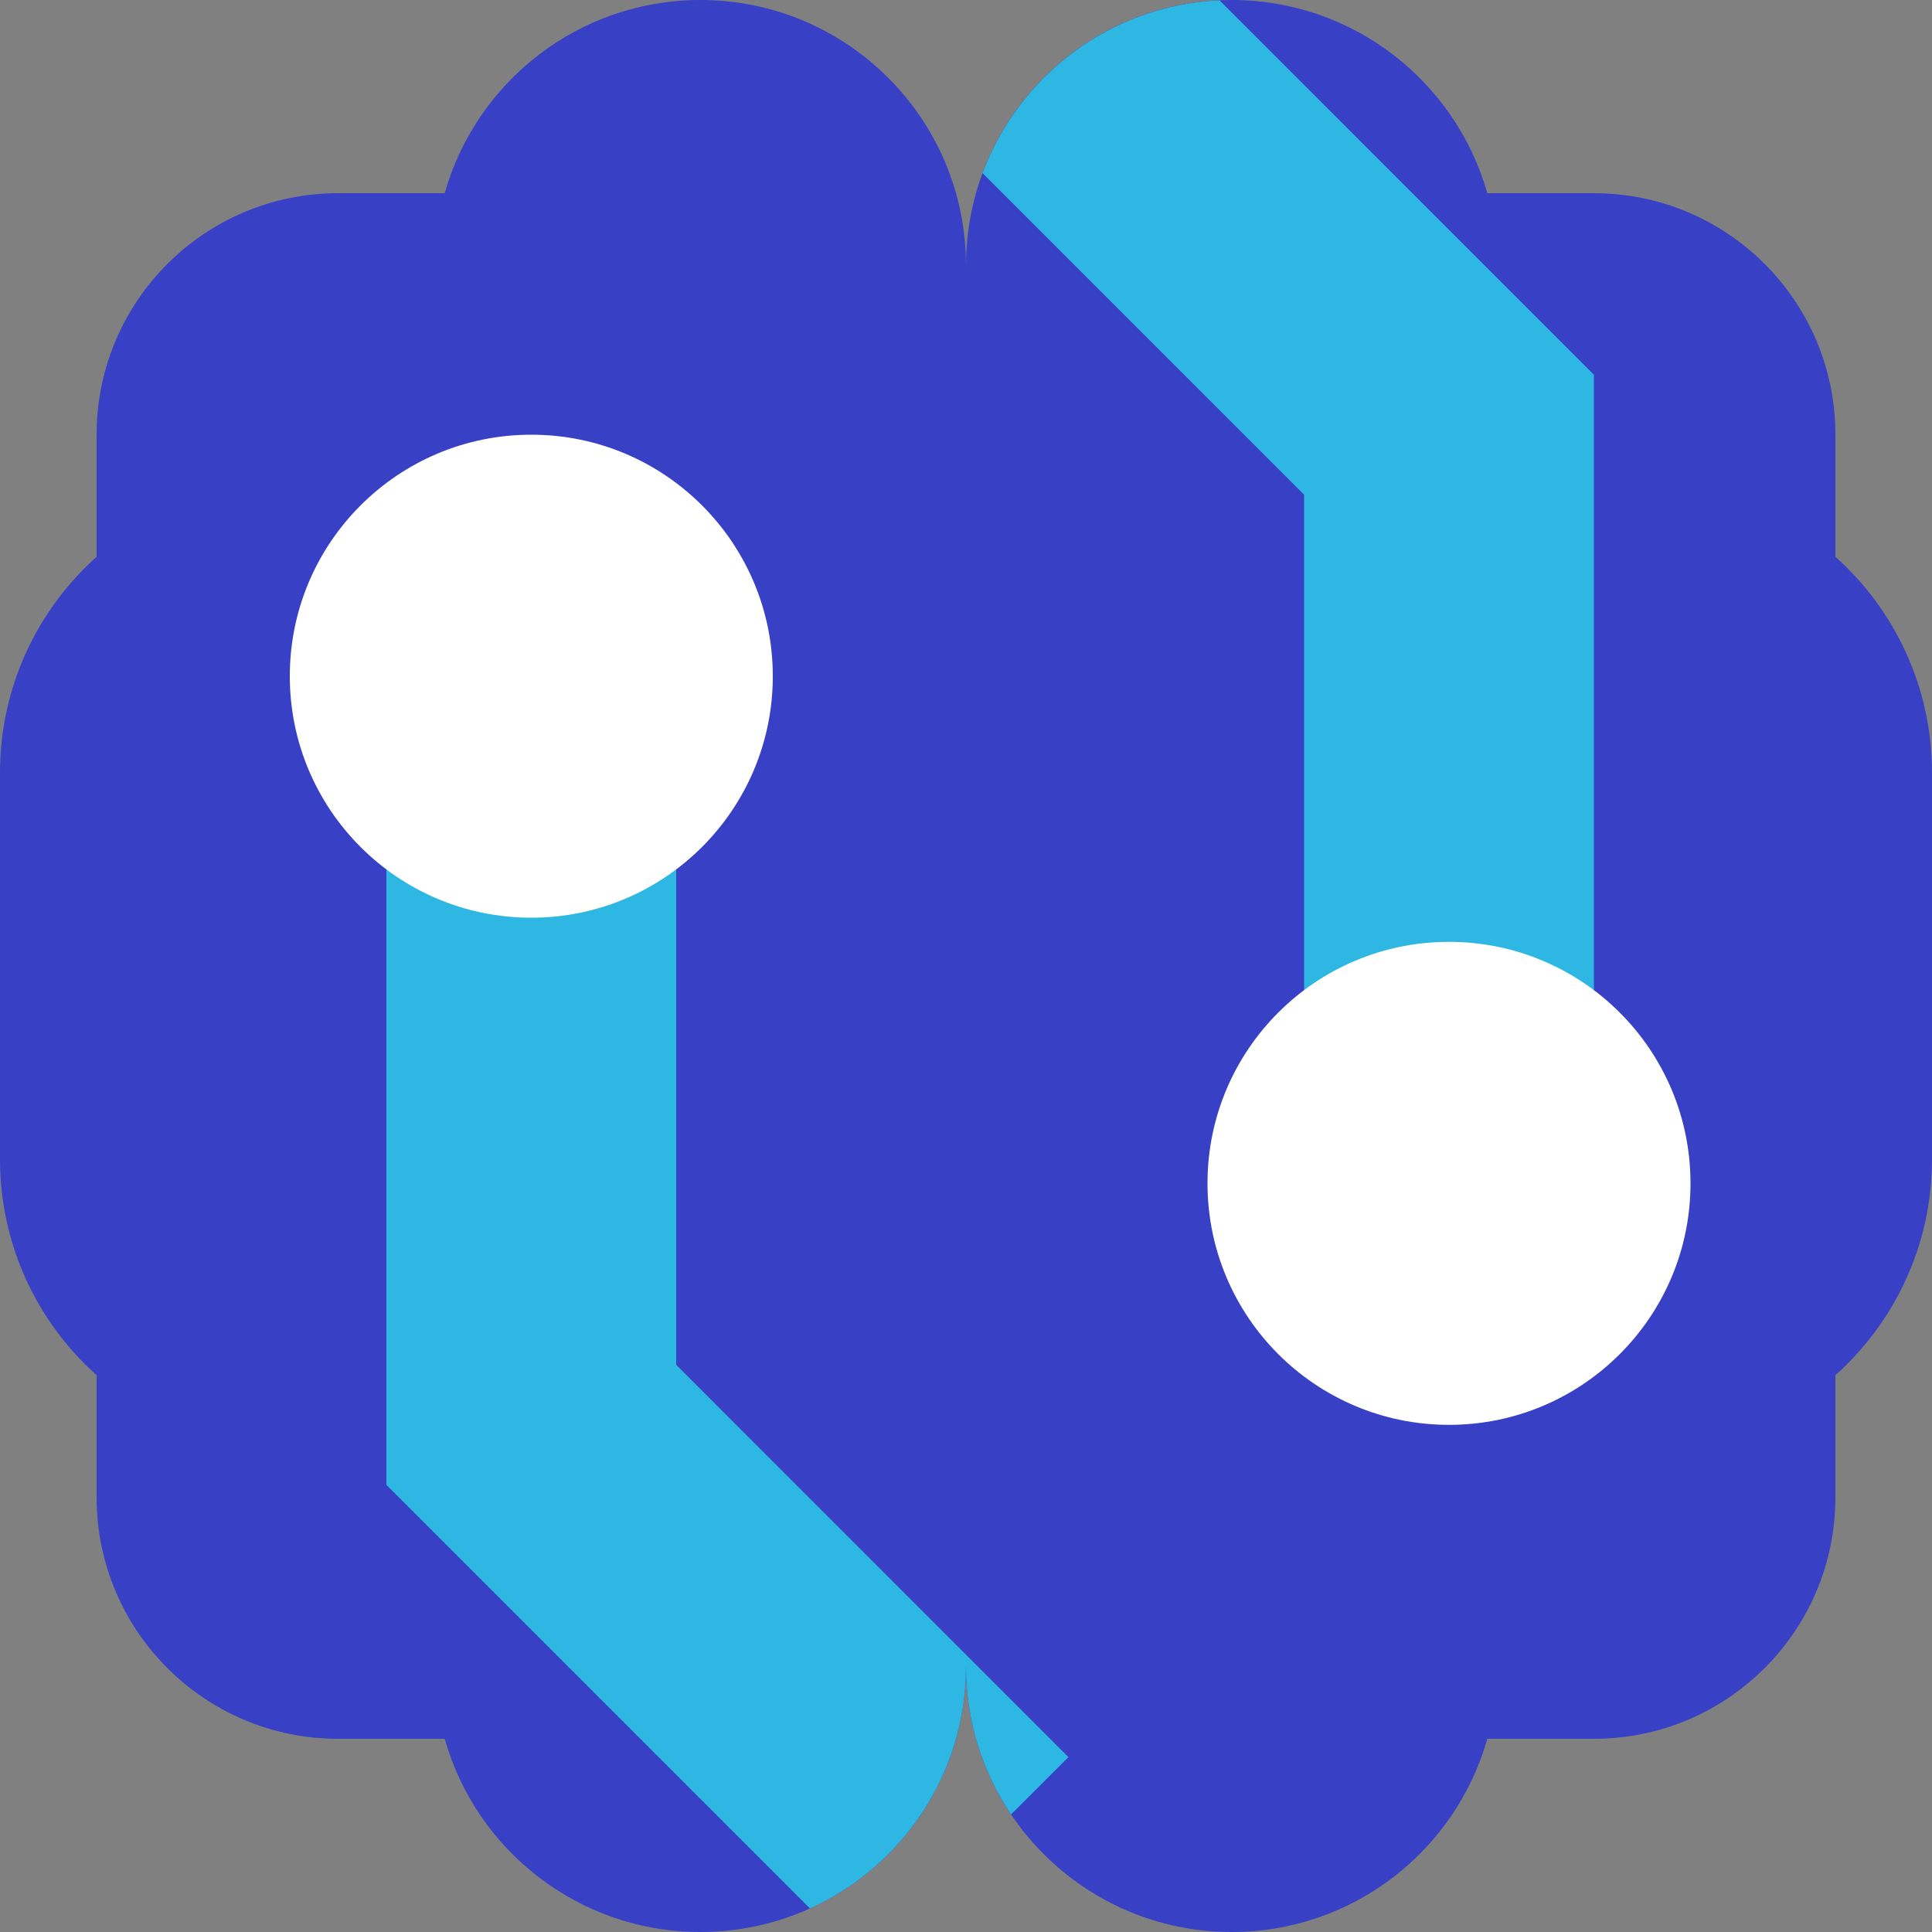
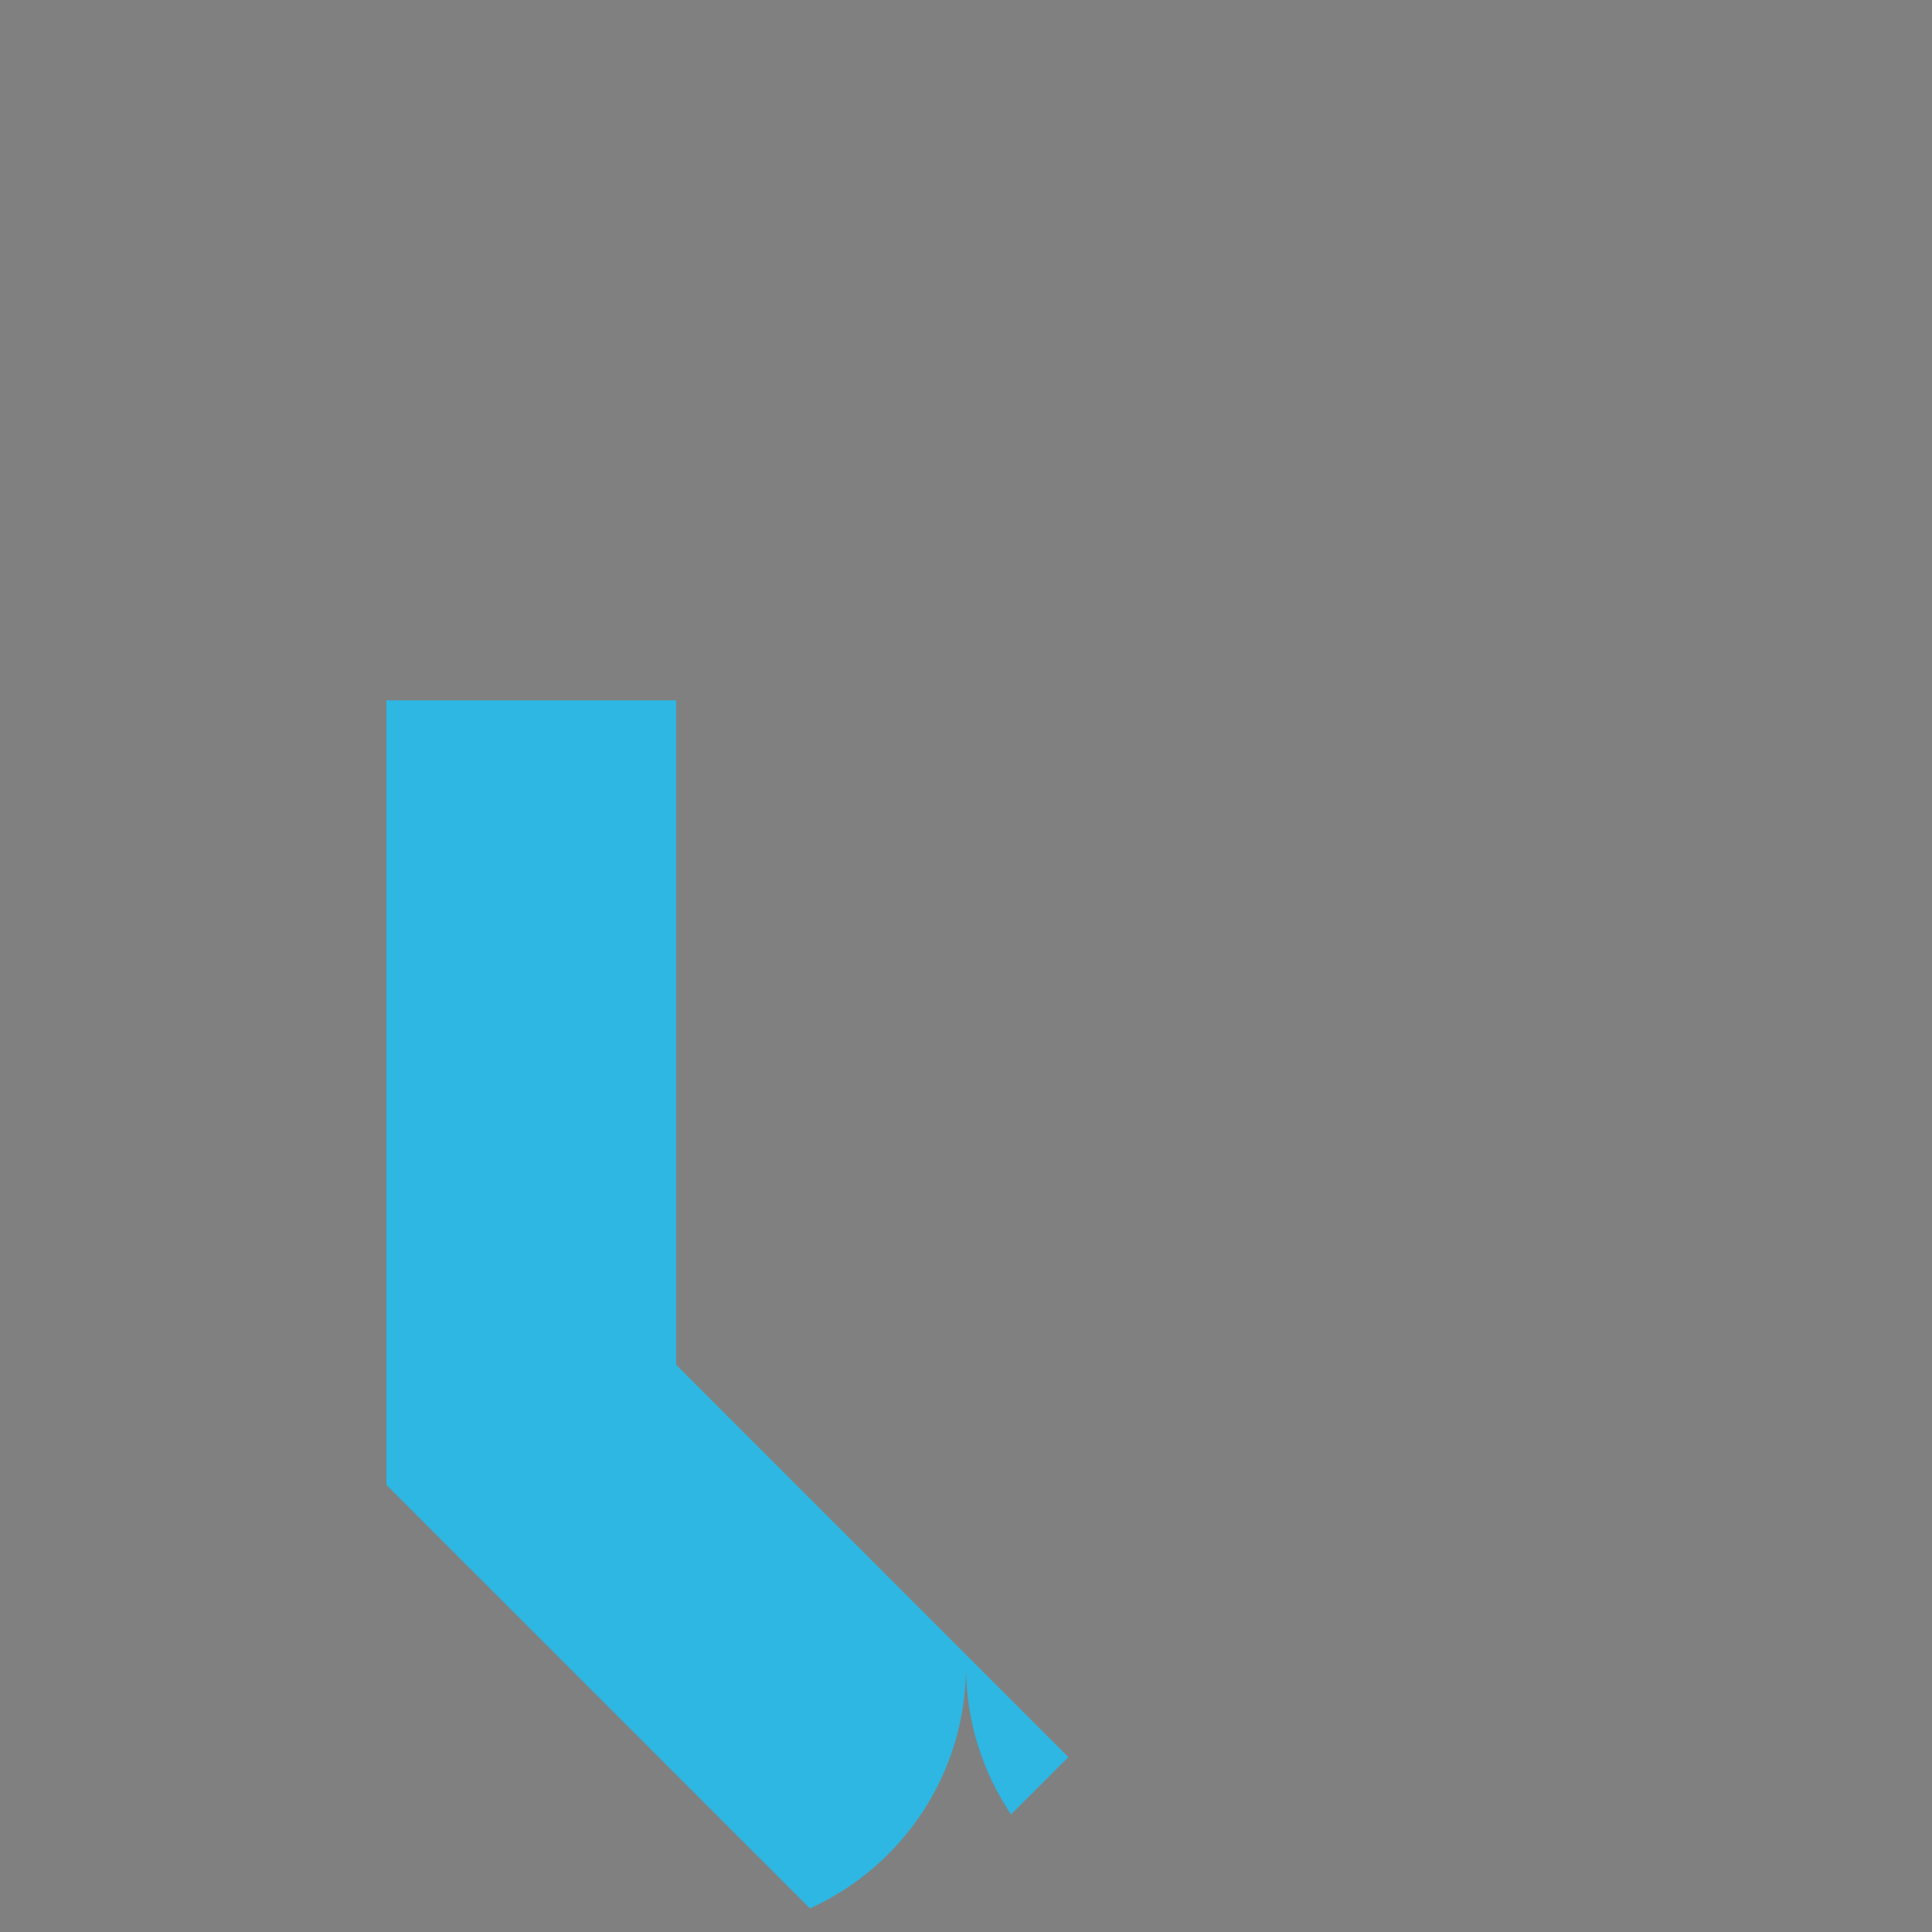
<svg xmlns="http://www.w3.org/2000/svg" width="40" height="40" viewBox="0 0 40 40" fill="none">
  <rect x="0" y="0" width="40" height="40" fill="#808080" stroke="none" />
  <g clip-path="url(#clip0_1757_1100)">
-     <path d="M14.5 0C11.982 0 9.86 1.692 9.207 4H7C4.239 4 2 6.239 2 9V11.528C0.773 12.626 0 14.223 0 16V24C0 25.777 0.773 27.374 2 28.472V31C2 33.761 4.239 36 7 36H9.207C9.86 38.309 11.982 40 14.5 40C17.538 40 20 37.538 20 34.5C20 37.538 22.462 40 25.5 40C28.018 40 30.14 38.309 30.793 36H33C35.761 36 38 33.761 38 31V28.472C39.227 27.374 40 25.777 40 24V16C40 14.223 39.227 12.626 38 11.528V9C38 6.239 35.761 4 33 4H30.793C30.14 1.692 28.018 0 25.5 0C22.462 0 20 2.462 20 5.5C20 2.462 17.538 0 14.5 0Z" fill="#3840C6" />
    <path d="M20.933 37.566L22.121 36.379L14 28.257V14.5H8V30.743L16.769 39.512C18.675 38.648 20 36.729 20 34.5C20 35.635 20.344 36.69 20.933 37.566Z" fill="#2DB7E2" />
-     <path d="M25.249 0.006L33 7.758V24H27V10.243L20.343 3.585C21.093 1.567 22.994 0.107 25.249 0.006Z" fill="#2DB7E2" />
-     <circle cx="5" cy="5" r="5" transform="matrix(1 0 0 -1 6 19)" fill="white" />
-     <circle cx="5" cy="5" r="5" transform="matrix(-1 0 0 1 35 19.5)" fill="white" />
  </g>
  <defs>
    <clipPath id="clip0_1757_1100">
      <rect width="40" height="40" fill="white" />
    </clipPath>
  </defs>
</svg>